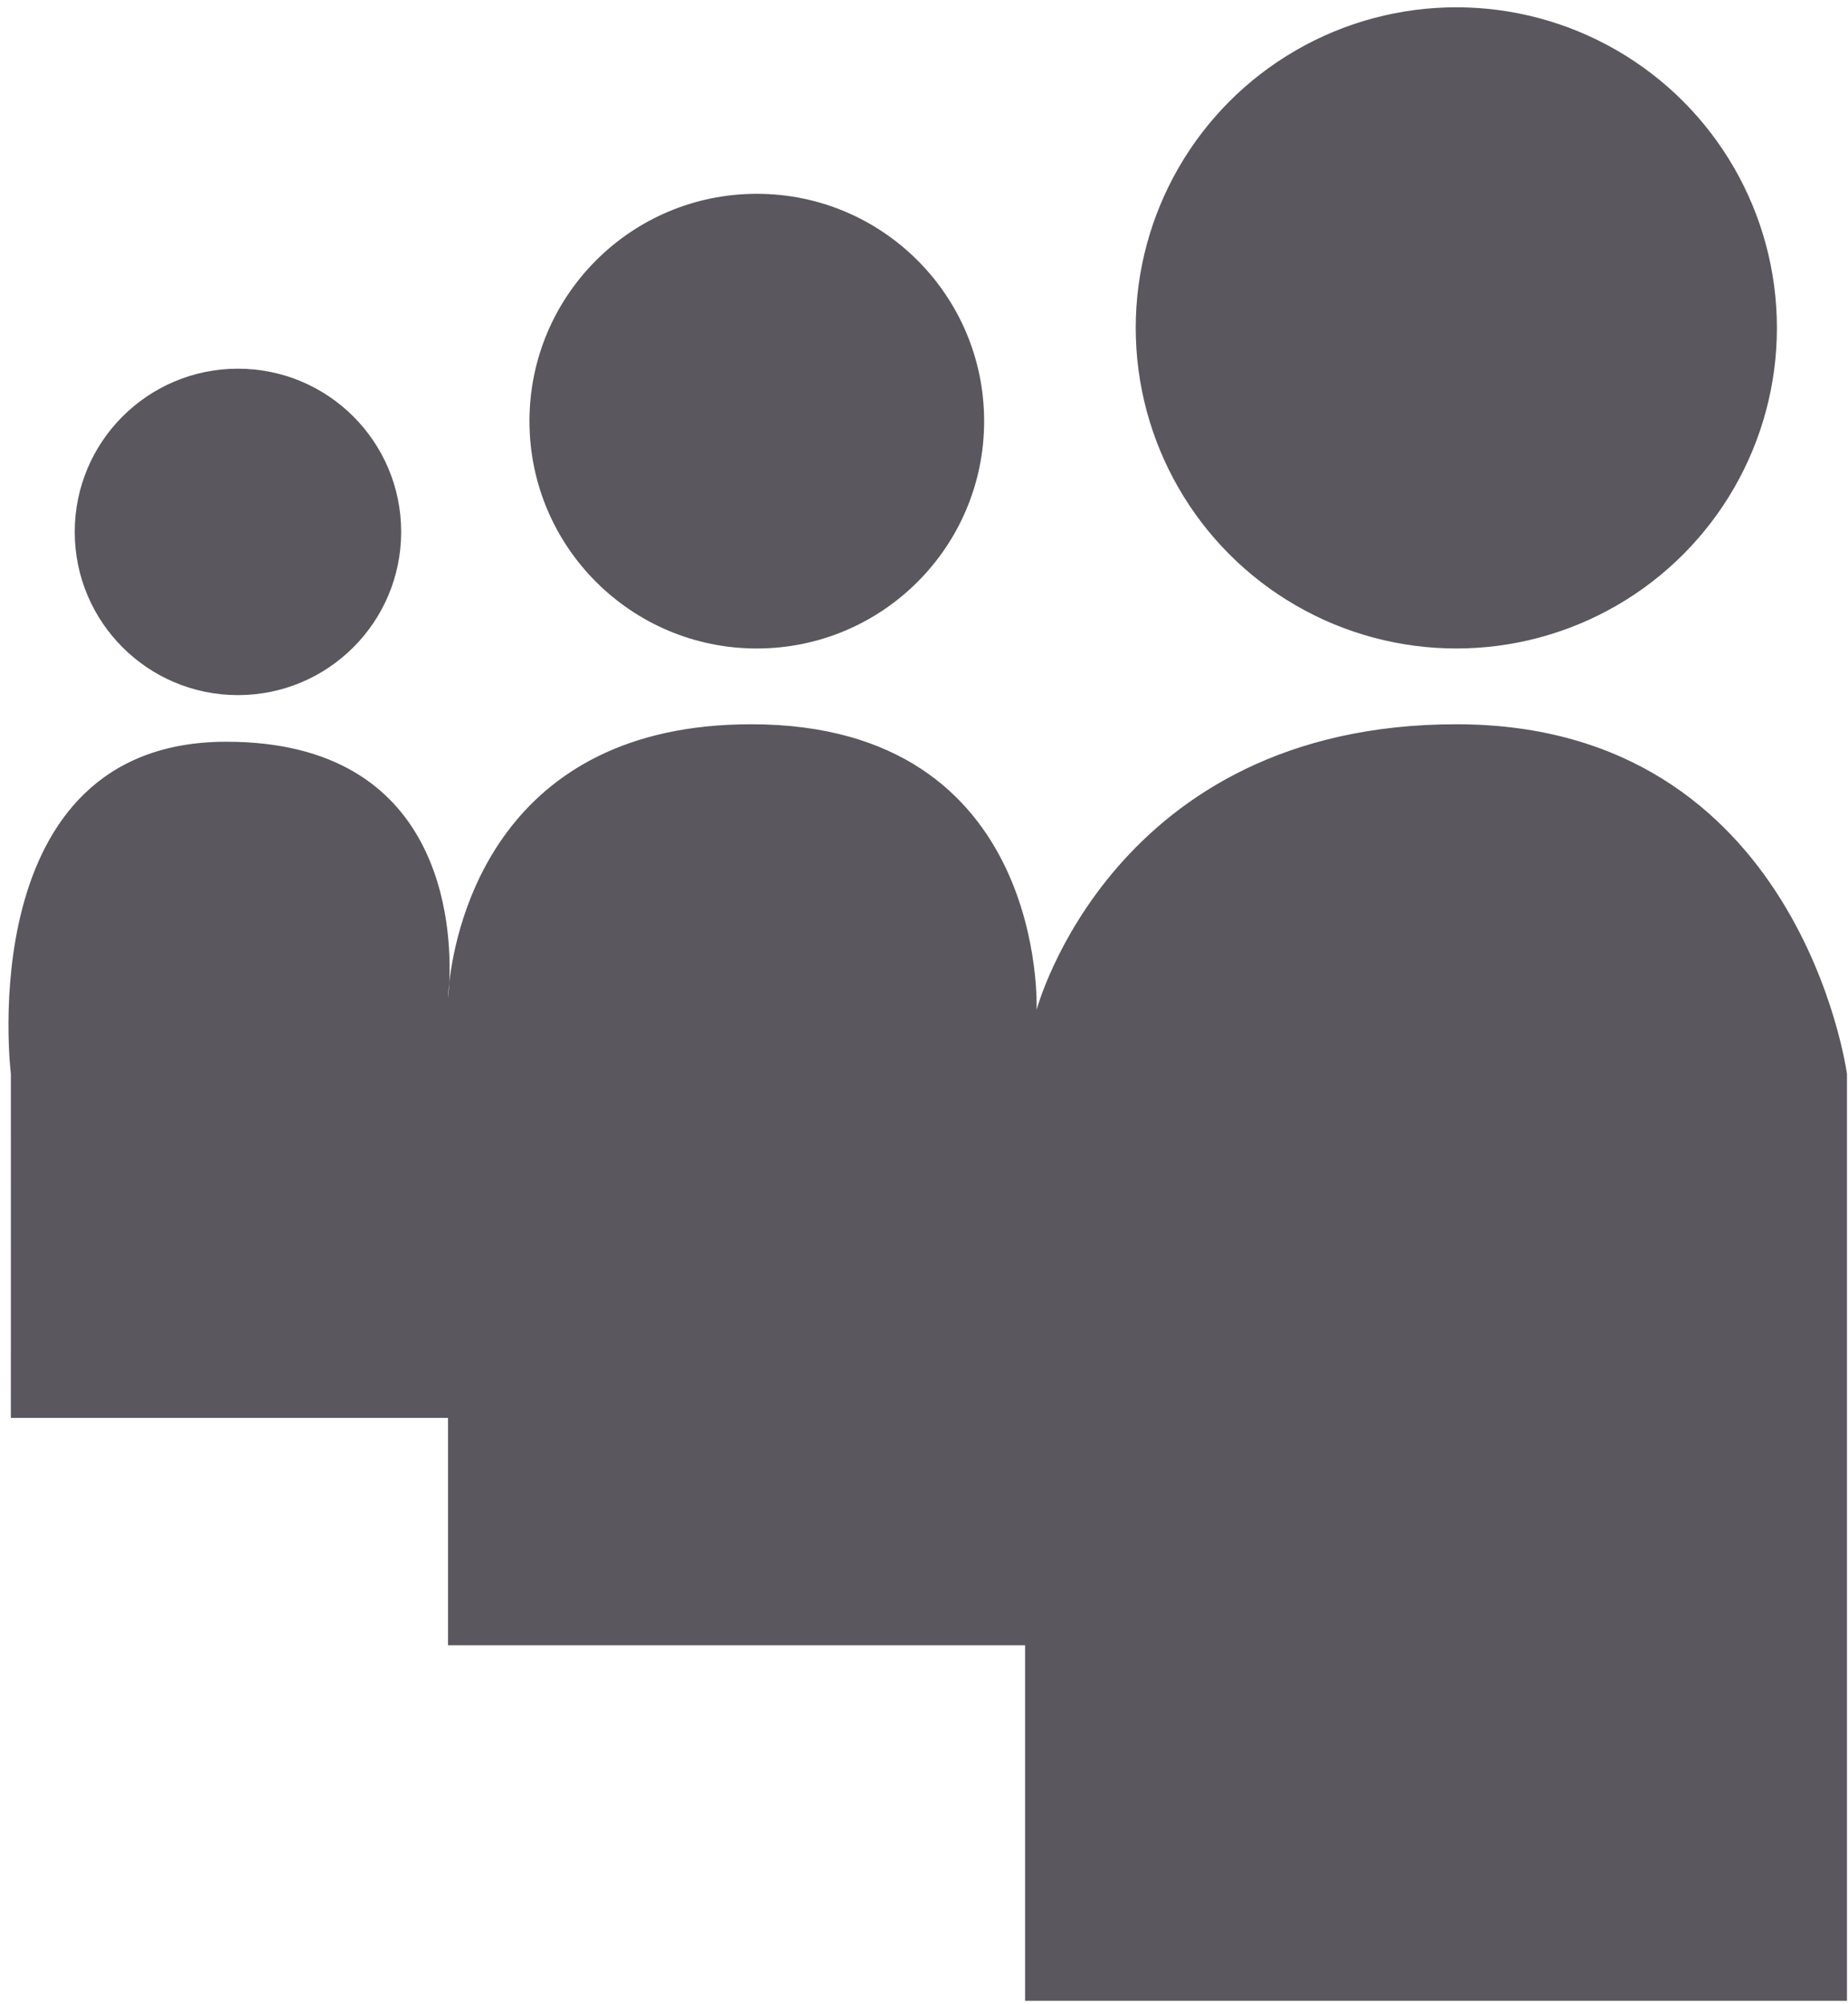
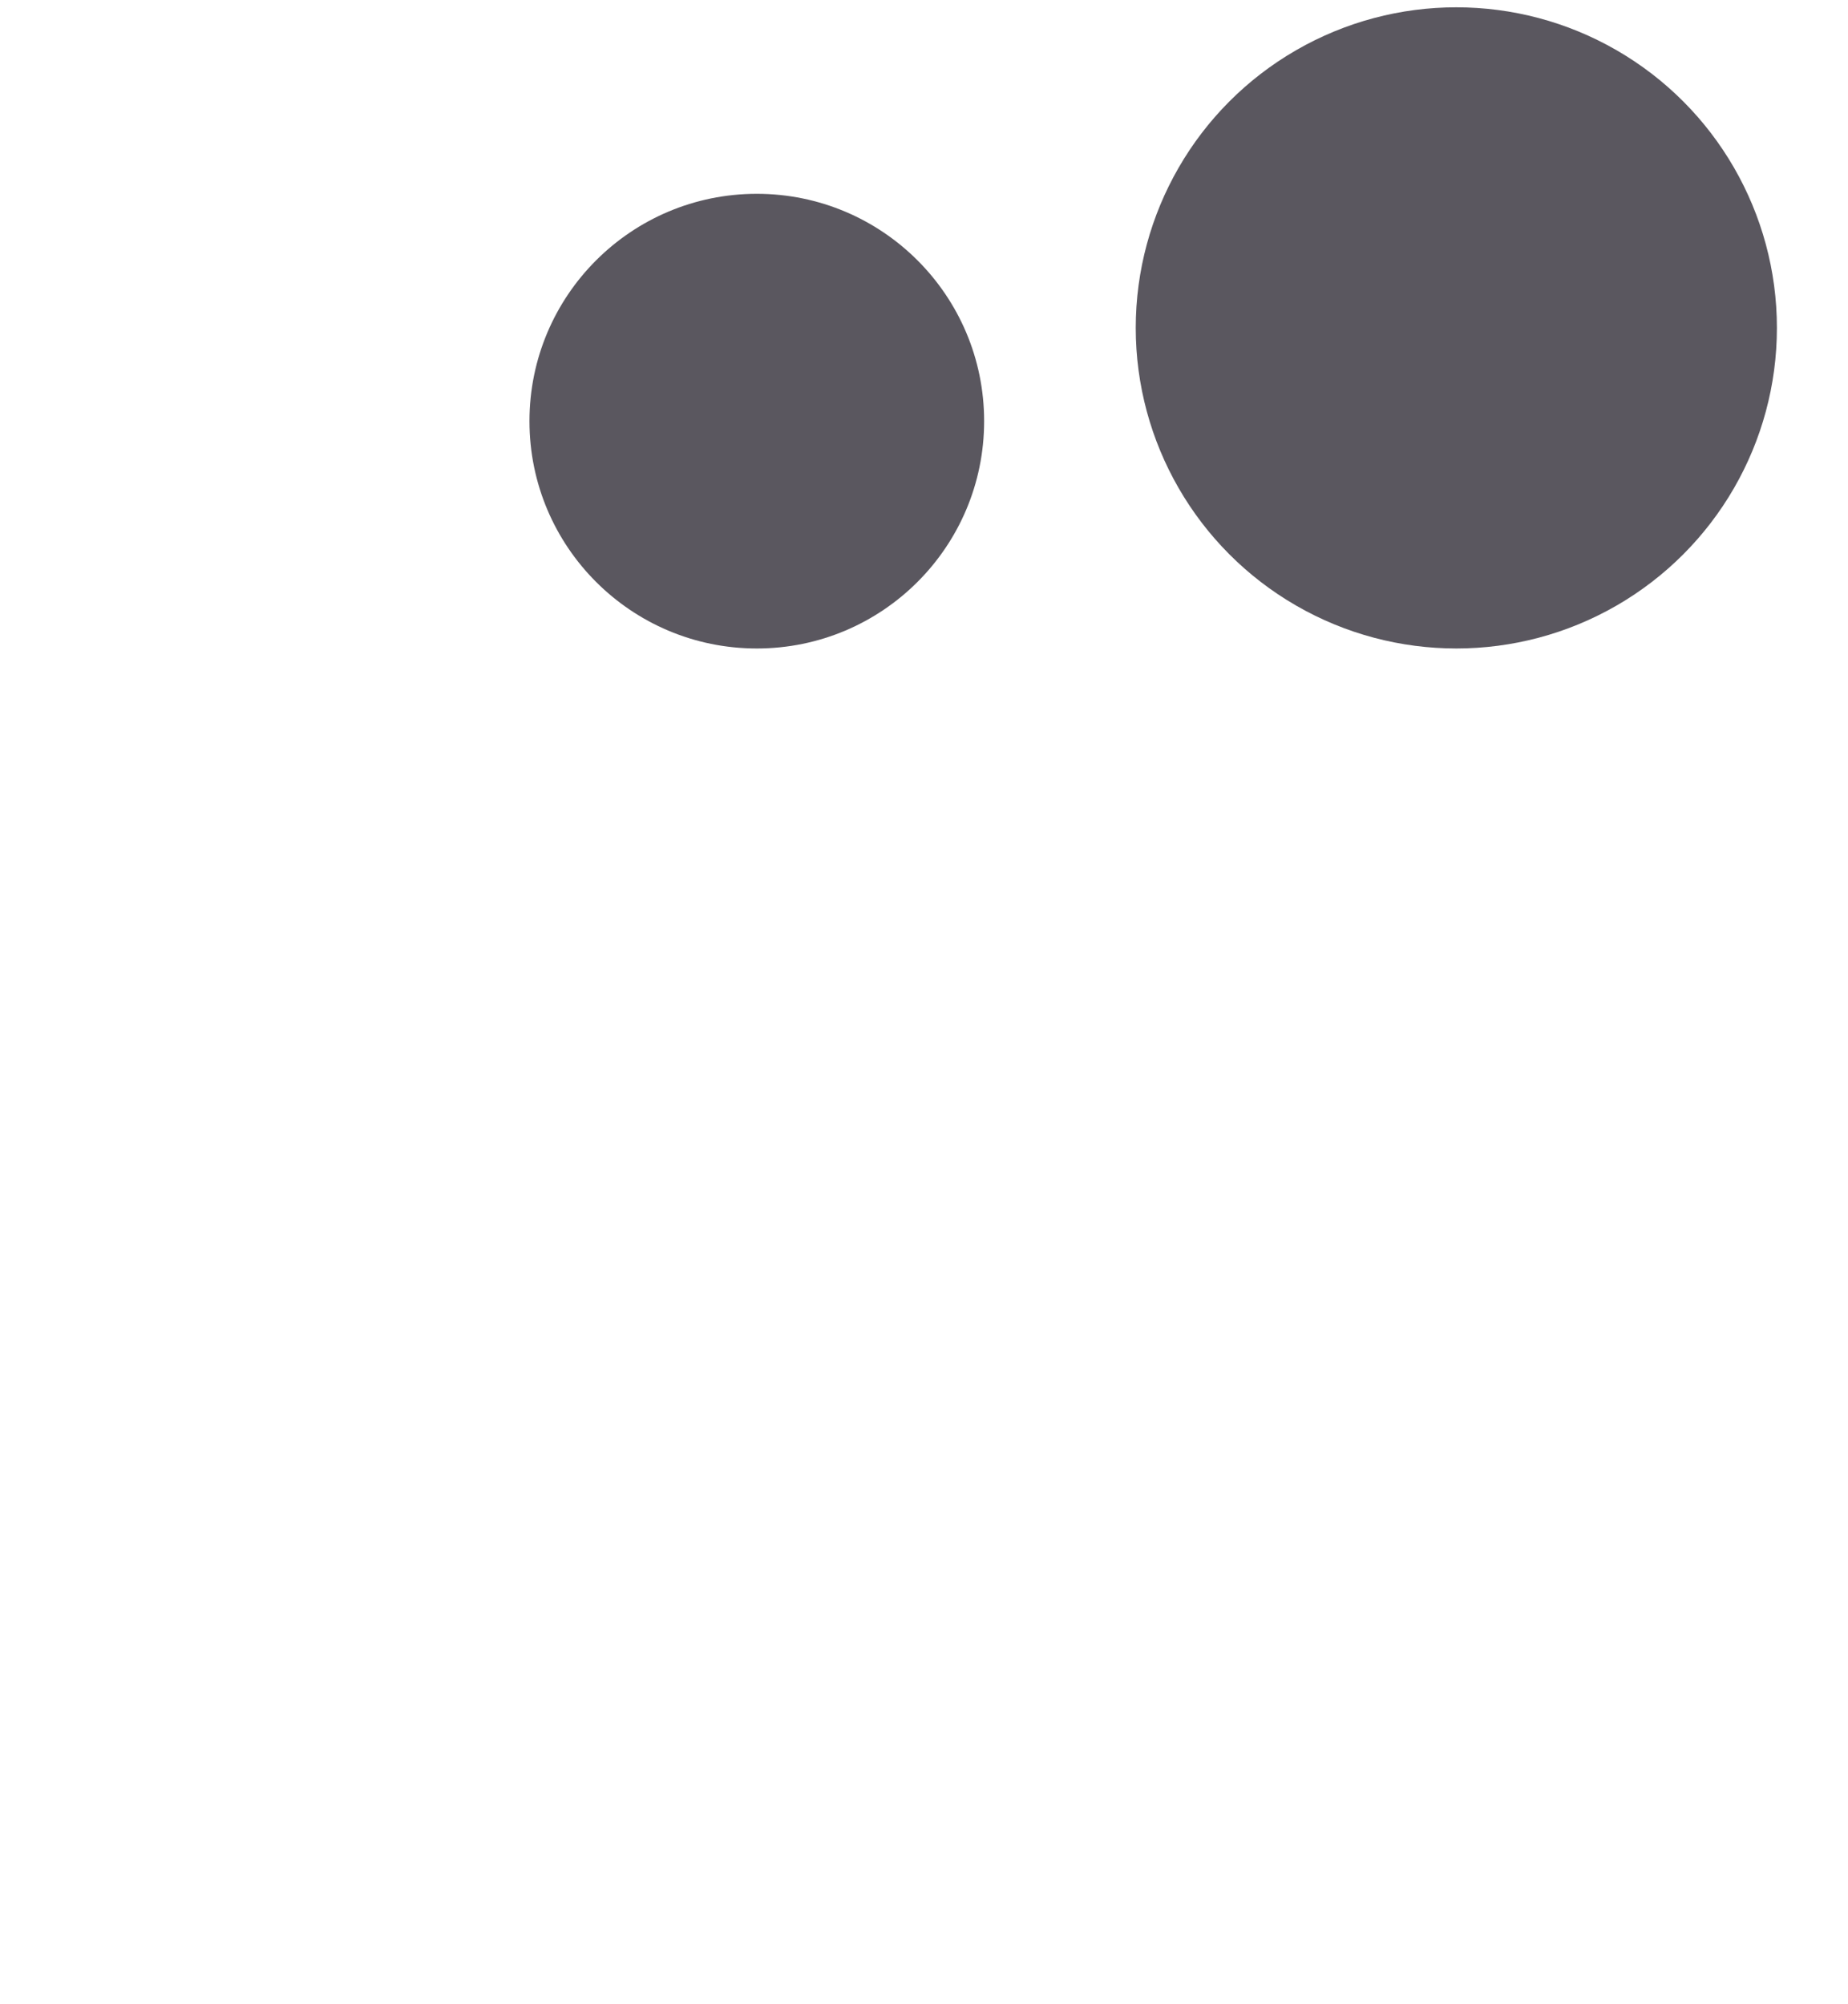
<svg xmlns="http://www.w3.org/2000/svg" viewBox="0 0 201 218" fill="none">
-   <path d="M111.495 217.617H200.888V116.813C200.888 116.813 195.816 78.774 158.41 78.774C121.005 78.774 112.747 109.839 112.747 109.839C112.747 109.839 114.031 78.774 81.698 78.774C54.08 78.774 49.59 100.513 48.867 106.855C48.817 107.935 48.73 108.571 48.73 108.571C48.73 108.571 48.744 107.937 48.867 106.855C49.151 100.782 48.303 80.675 24.619 80.675C-3.277 80.675 1.184 116.813 1.184 116.813L1.181 154.218H48.73V178.944H111.495V217.617Z" fill="#5A575F" />
  <circle cx="158.399" cy="35.663" r="34.869" fill="#5A575F" />
  <circle cx="82.314" cy="45.806" r="24.726" fill="#5A575F" />
-   <circle cx="25.881" cy="57.852" r="17.752" fill="#5A575F" />
</svg>